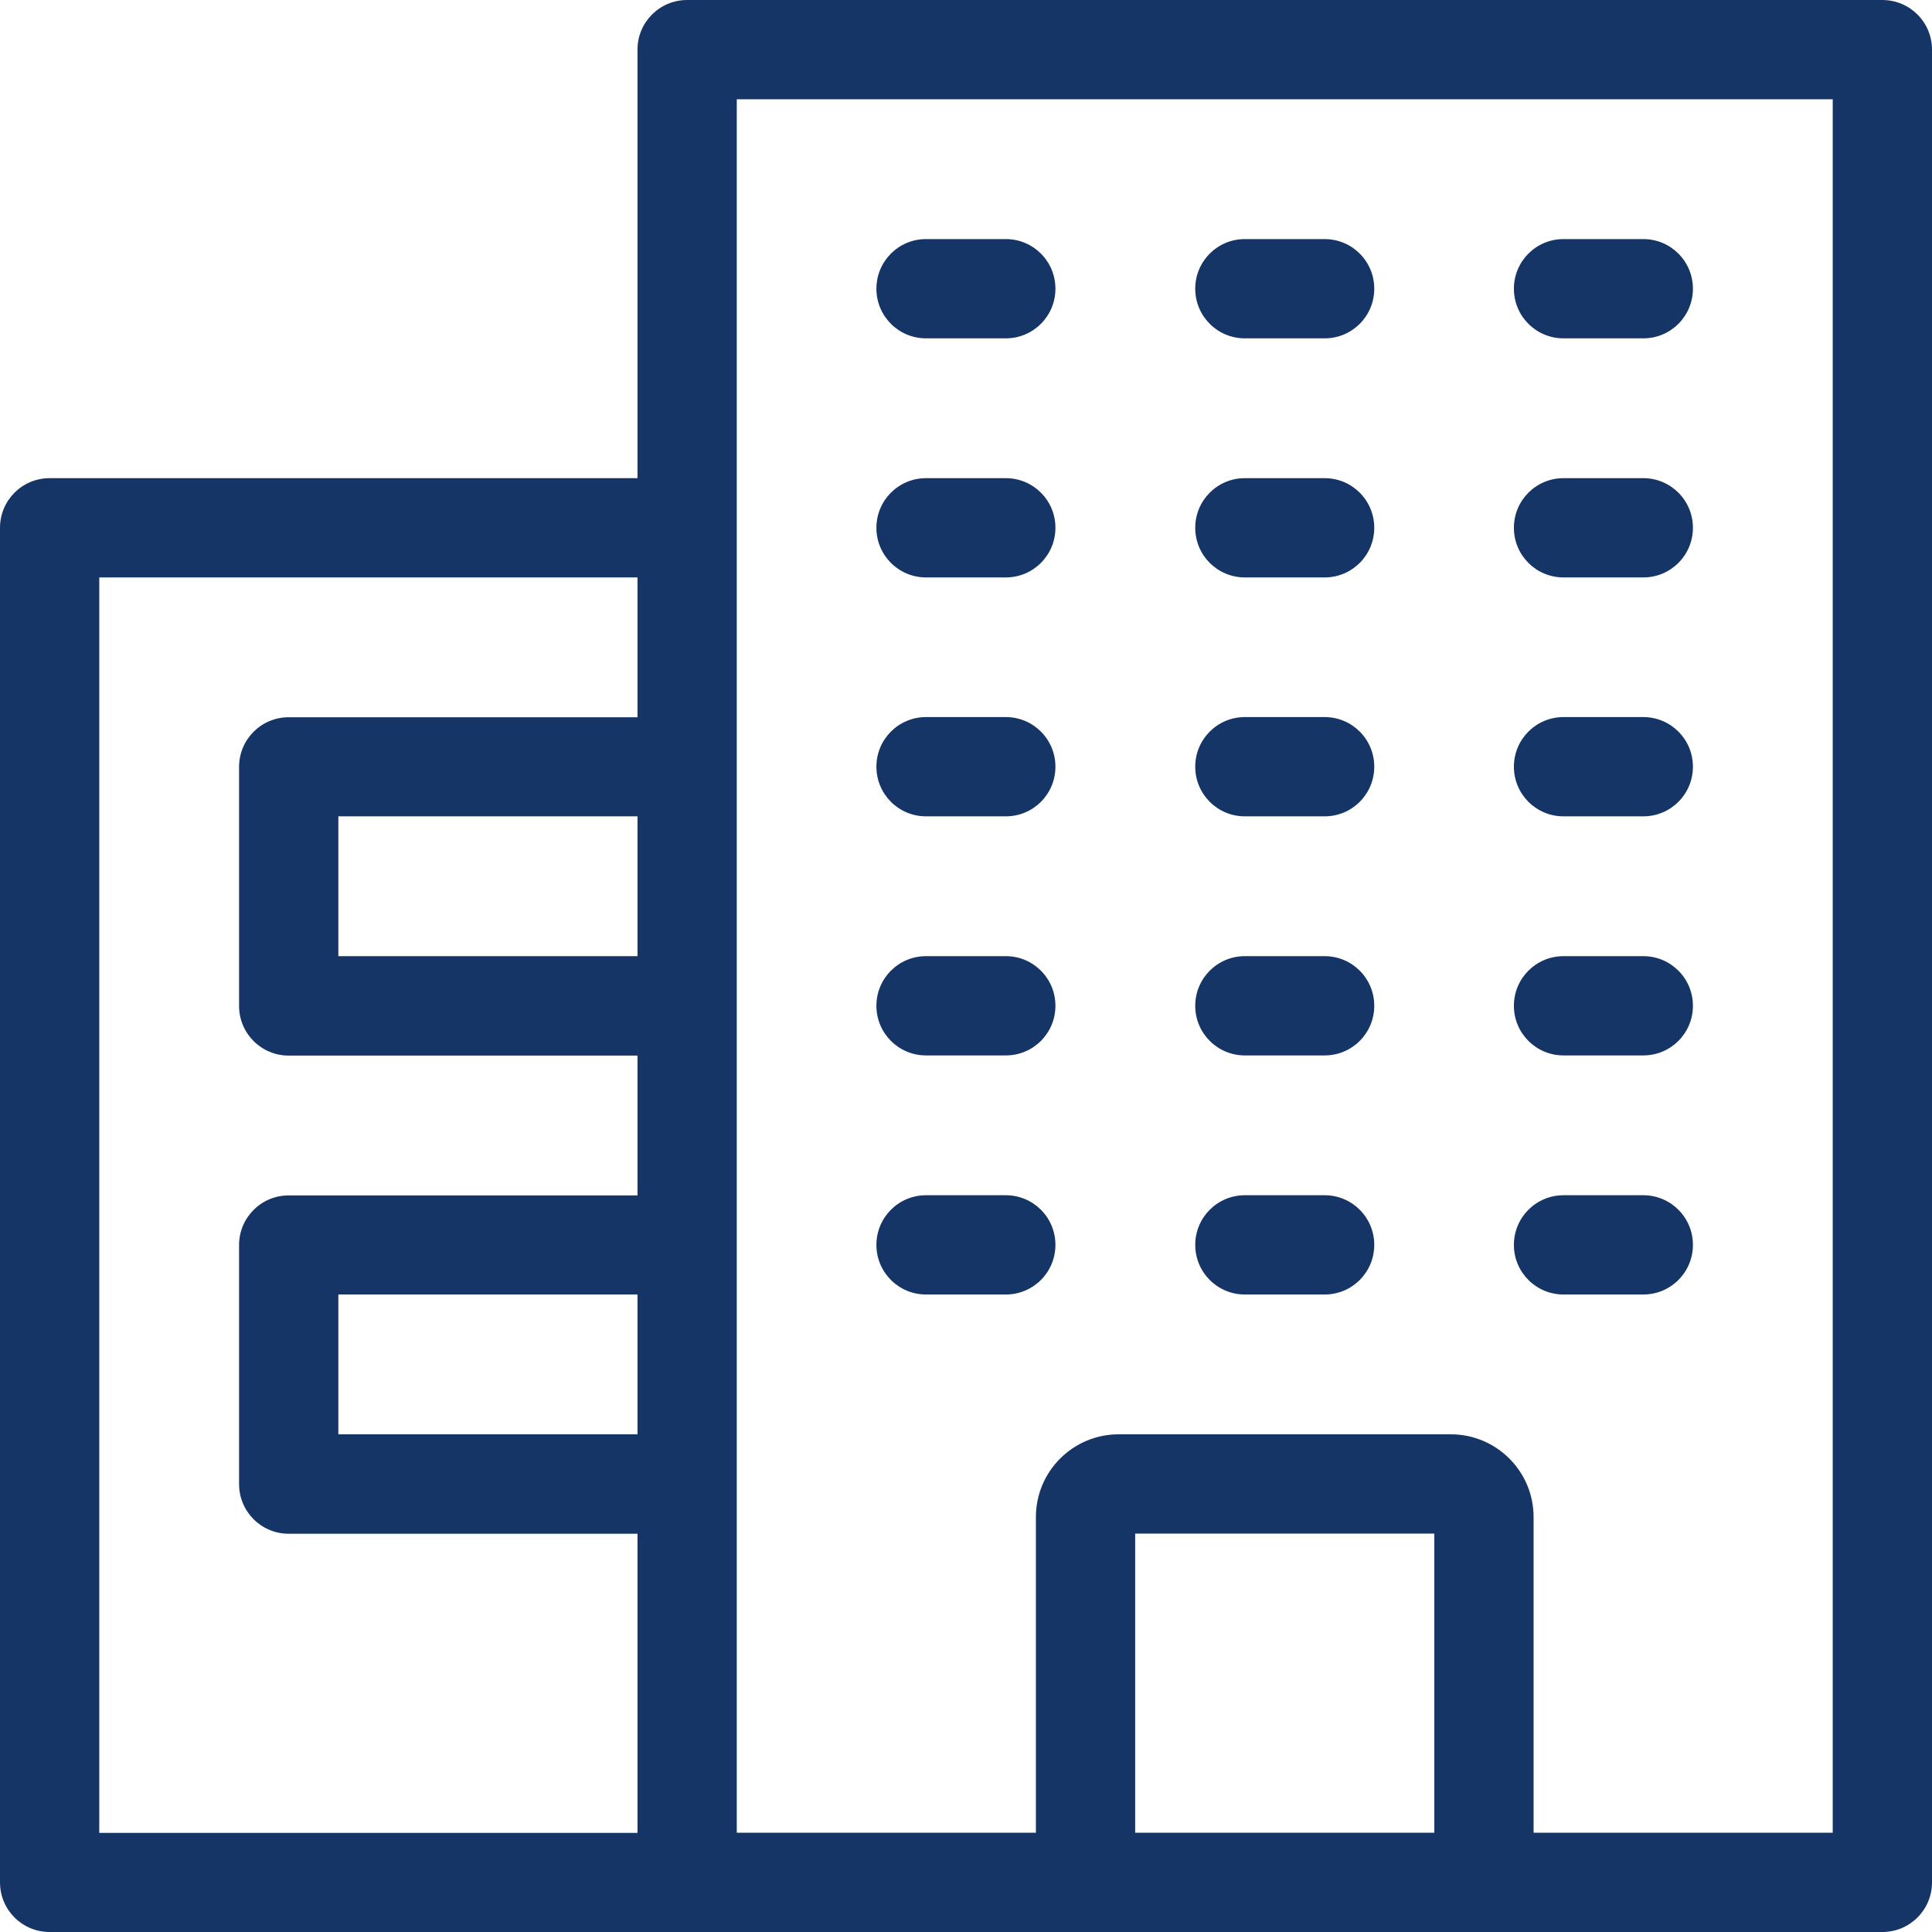
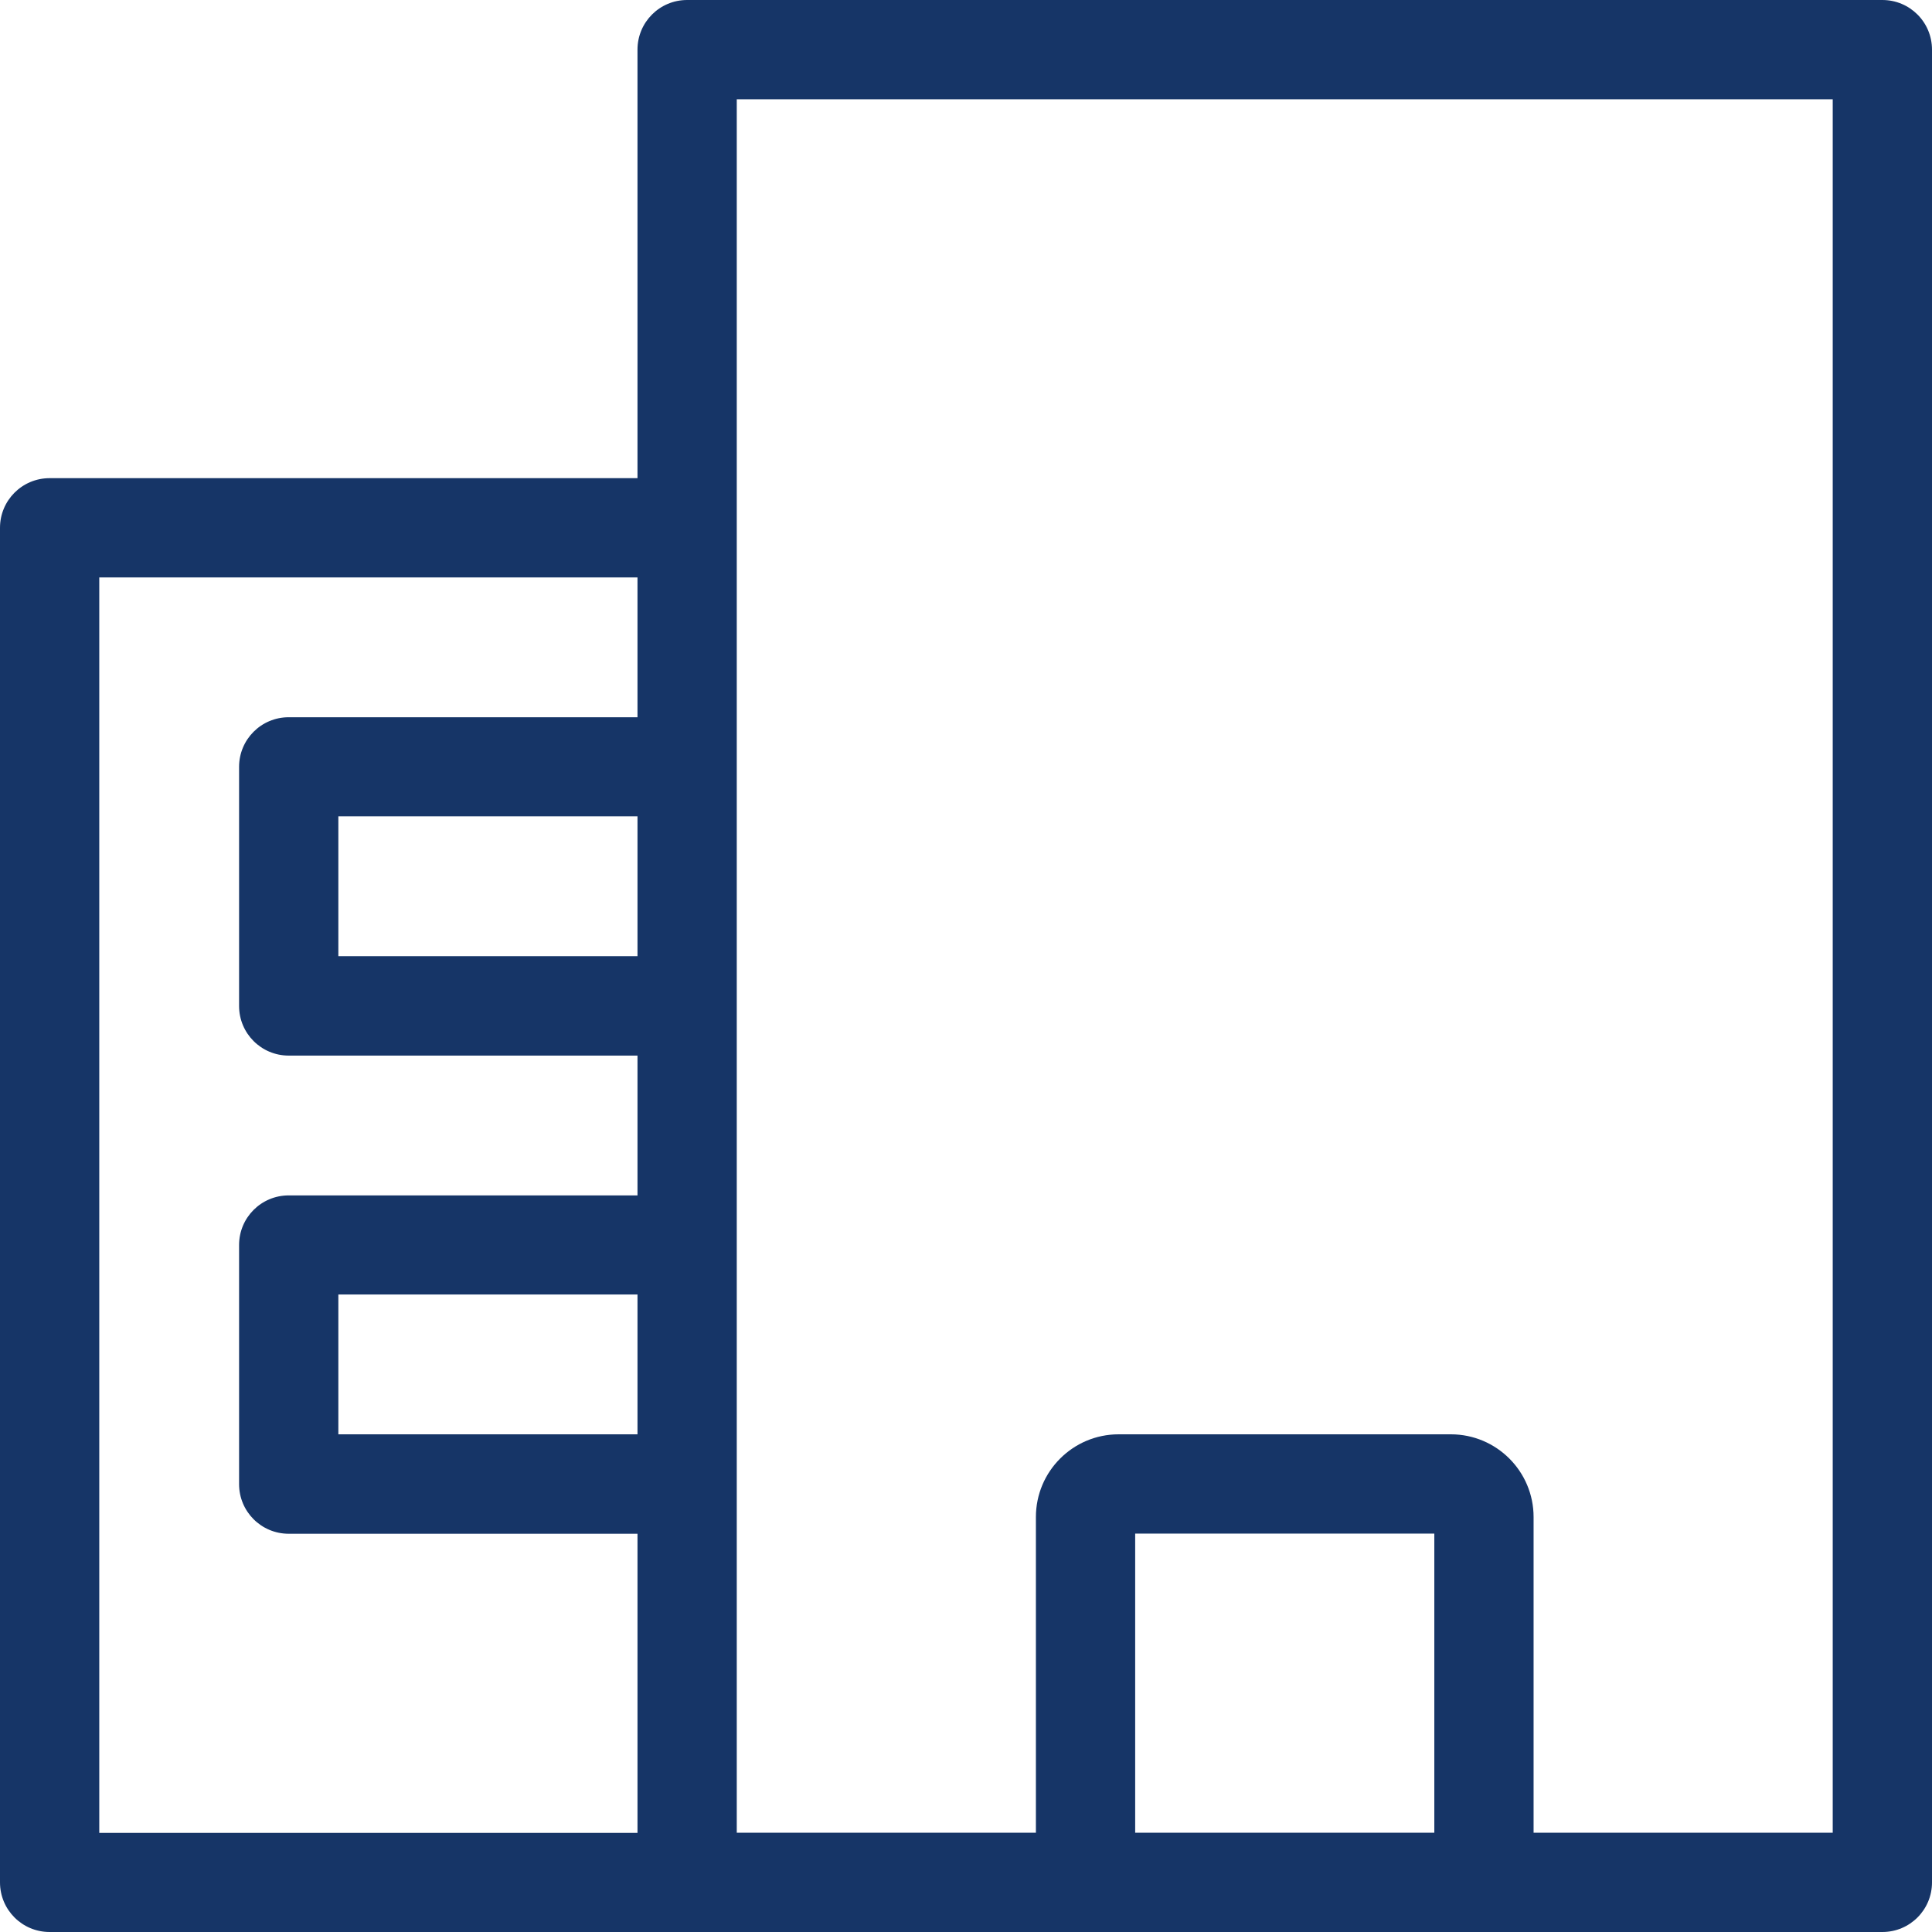
<svg xmlns="http://www.w3.org/2000/svg" viewBox="0 0 116.77 116.77">
  <path d="M113.77 0H41.53c-1.66 0-3 1.34-3 3v25.9H3c-1.66 0-3 1.34-3 3v81.87c0 1.66 1.34 3 3 3h110.77c1.66 0 3-1.34 3-3V3c0-1.66-1.34-3-3-3ZM38.53 86.69H20.45v-8.45h18.08v8.45Zm0-28.9H20.45v-8.45h18.08v8.45ZM6 34.9h32.53v8.45H17.45c-1.66 0-3 1.34-3 3V60.8c0 1.66 1.34 3 3 3h21.08v8.45H17.45c-1.66 0-3 1.34-3 3V89.7c0 1.66 1.34 3 3 3h21.08v18.08H6V34.9Zm62.61 75.87V92.69h18.08v18.08H68.61Zm42.16 0H92.69V91.69c0-2.76-2.24-5-5-5H67.61c-2.76 0-5 2.24-5 5v19.08H44.53V6h66.24v104.77Z" style="fill:#163567" />
-   <path d="M55.97 20.45h4.82c1.66 0 3-1.34 3-3s-1.34-3-3-3h-4.82c-1.66 0-3 1.34-3 3s1.34 3 3 3Zm19.27 0h4.82c1.66 0 3-1.34 3-3s-1.34-3-3-3h-4.82c-1.66 0-3 1.34-3 3s1.34 3 3 3Zm19.26 0h4.82c1.66 0 3-1.34 3-3s-1.34-3-3-3H94.5c-1.66 0-3 1.34-3 3s1.34 3 3 3ZM55.97 34.9h4.82c1.66 0 3-1.34 3-3s-1.34-3-3-3h-4.82c-1.66 0-3 1.34-3 3s1.34 3 3 3Zm19.27 0h4.82c1.66 0 3-1.34 3-3s-1.34-3-3-3h-4.82c-1.66 0-3 1.34-3 3s1.34 3 3 3Zm19.26 0h4.82c1.66 0 3-1.34 3-3s-1.34-3-3-3H94.5c-1.66 0-3 1.34-3 3s1.34 3 3 3ZM55.97 49.34h4.82c1.66 0 3-1.34 3-3s-1.34-3-3-3h-4.82c-1.66 0-3 1.34-3 3s1.34 3 3 3Zm19.27 0h4.82c1.66 0 3-1.34 3-3s-1.34-3-3-3h-4.82c-1.66 0-3 1.34-3 3s1.34 3 3 3Zm19.26 0h4.82c1.66 0 3-1.34 3-3s-1.34-3-3-3H94.5c-1.66 0-3 1.34-3 3s1.34 3 3 3ZM55.97 63.79h4.82c1.66 0 3-1.34 3-3s-1.34-3-3-3h-4.82c-1.66 0-3 1.34-3 3s1.34 3 3 3Zm19.27 0h4.82c1.66 0 3-1.34 3-3s-1.34-3-3-3h-4.82c-1.66 0-3 1.34-3 3s1.34 3 3 3Zm19.26 0h4.82c1.66 0 3-1.34 3-3s-1.34-3-3-3H94.5c-1.66 0-3 1.34-3 3s1.34 3 3 3ZM55.97 78.24h4.82c1.66 0 3-1.34 3-3s-1.34-3-3-3h-4.82c-1.66 0-3 1.34-3 3s1.34 3 3 3Zm19.27 0h4.82c1.66 0 3-1.34 3-3s-1.34-3-3-3h-4.82c-1.66 0-3 1.34-3 3s1.34 3 3 3Zm19.26 0h4.82c1.66 0 3-1.34 3-3s-1.34-3-3-3H94.5c-1.66 0-3 1.34-3 3s1.34 3 3 3Z" style="fill:#163567" />
</svg>